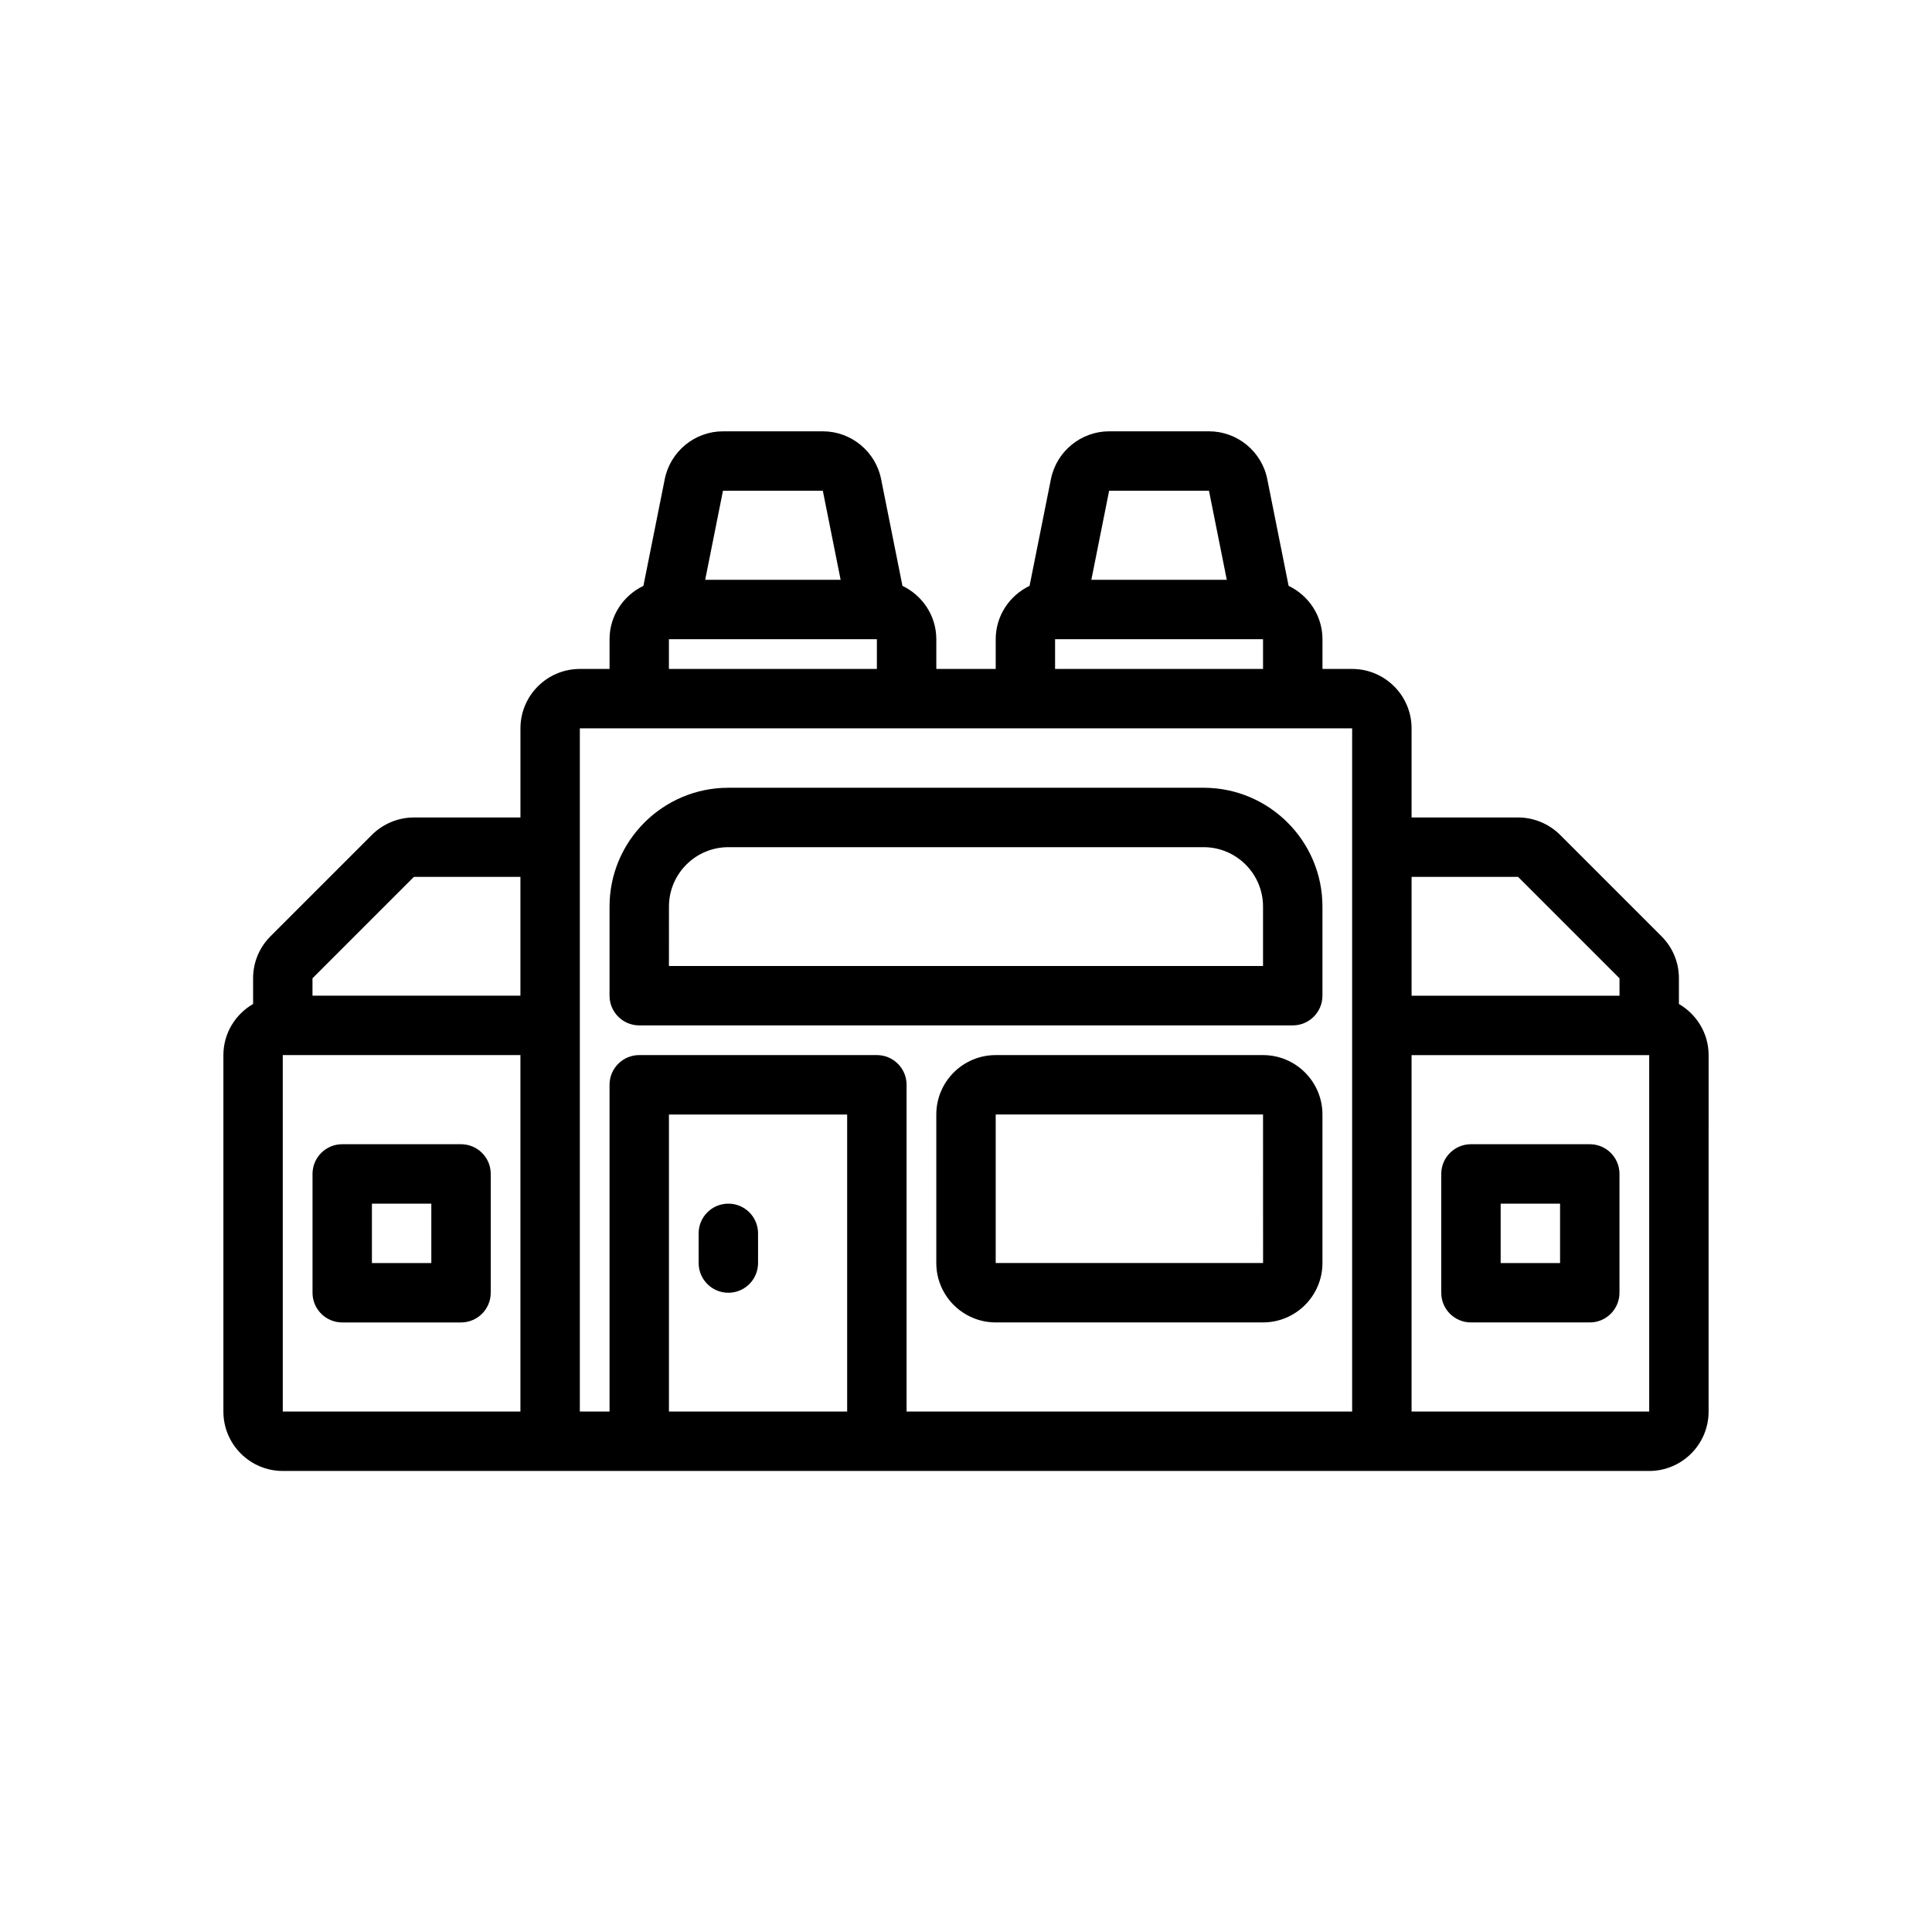
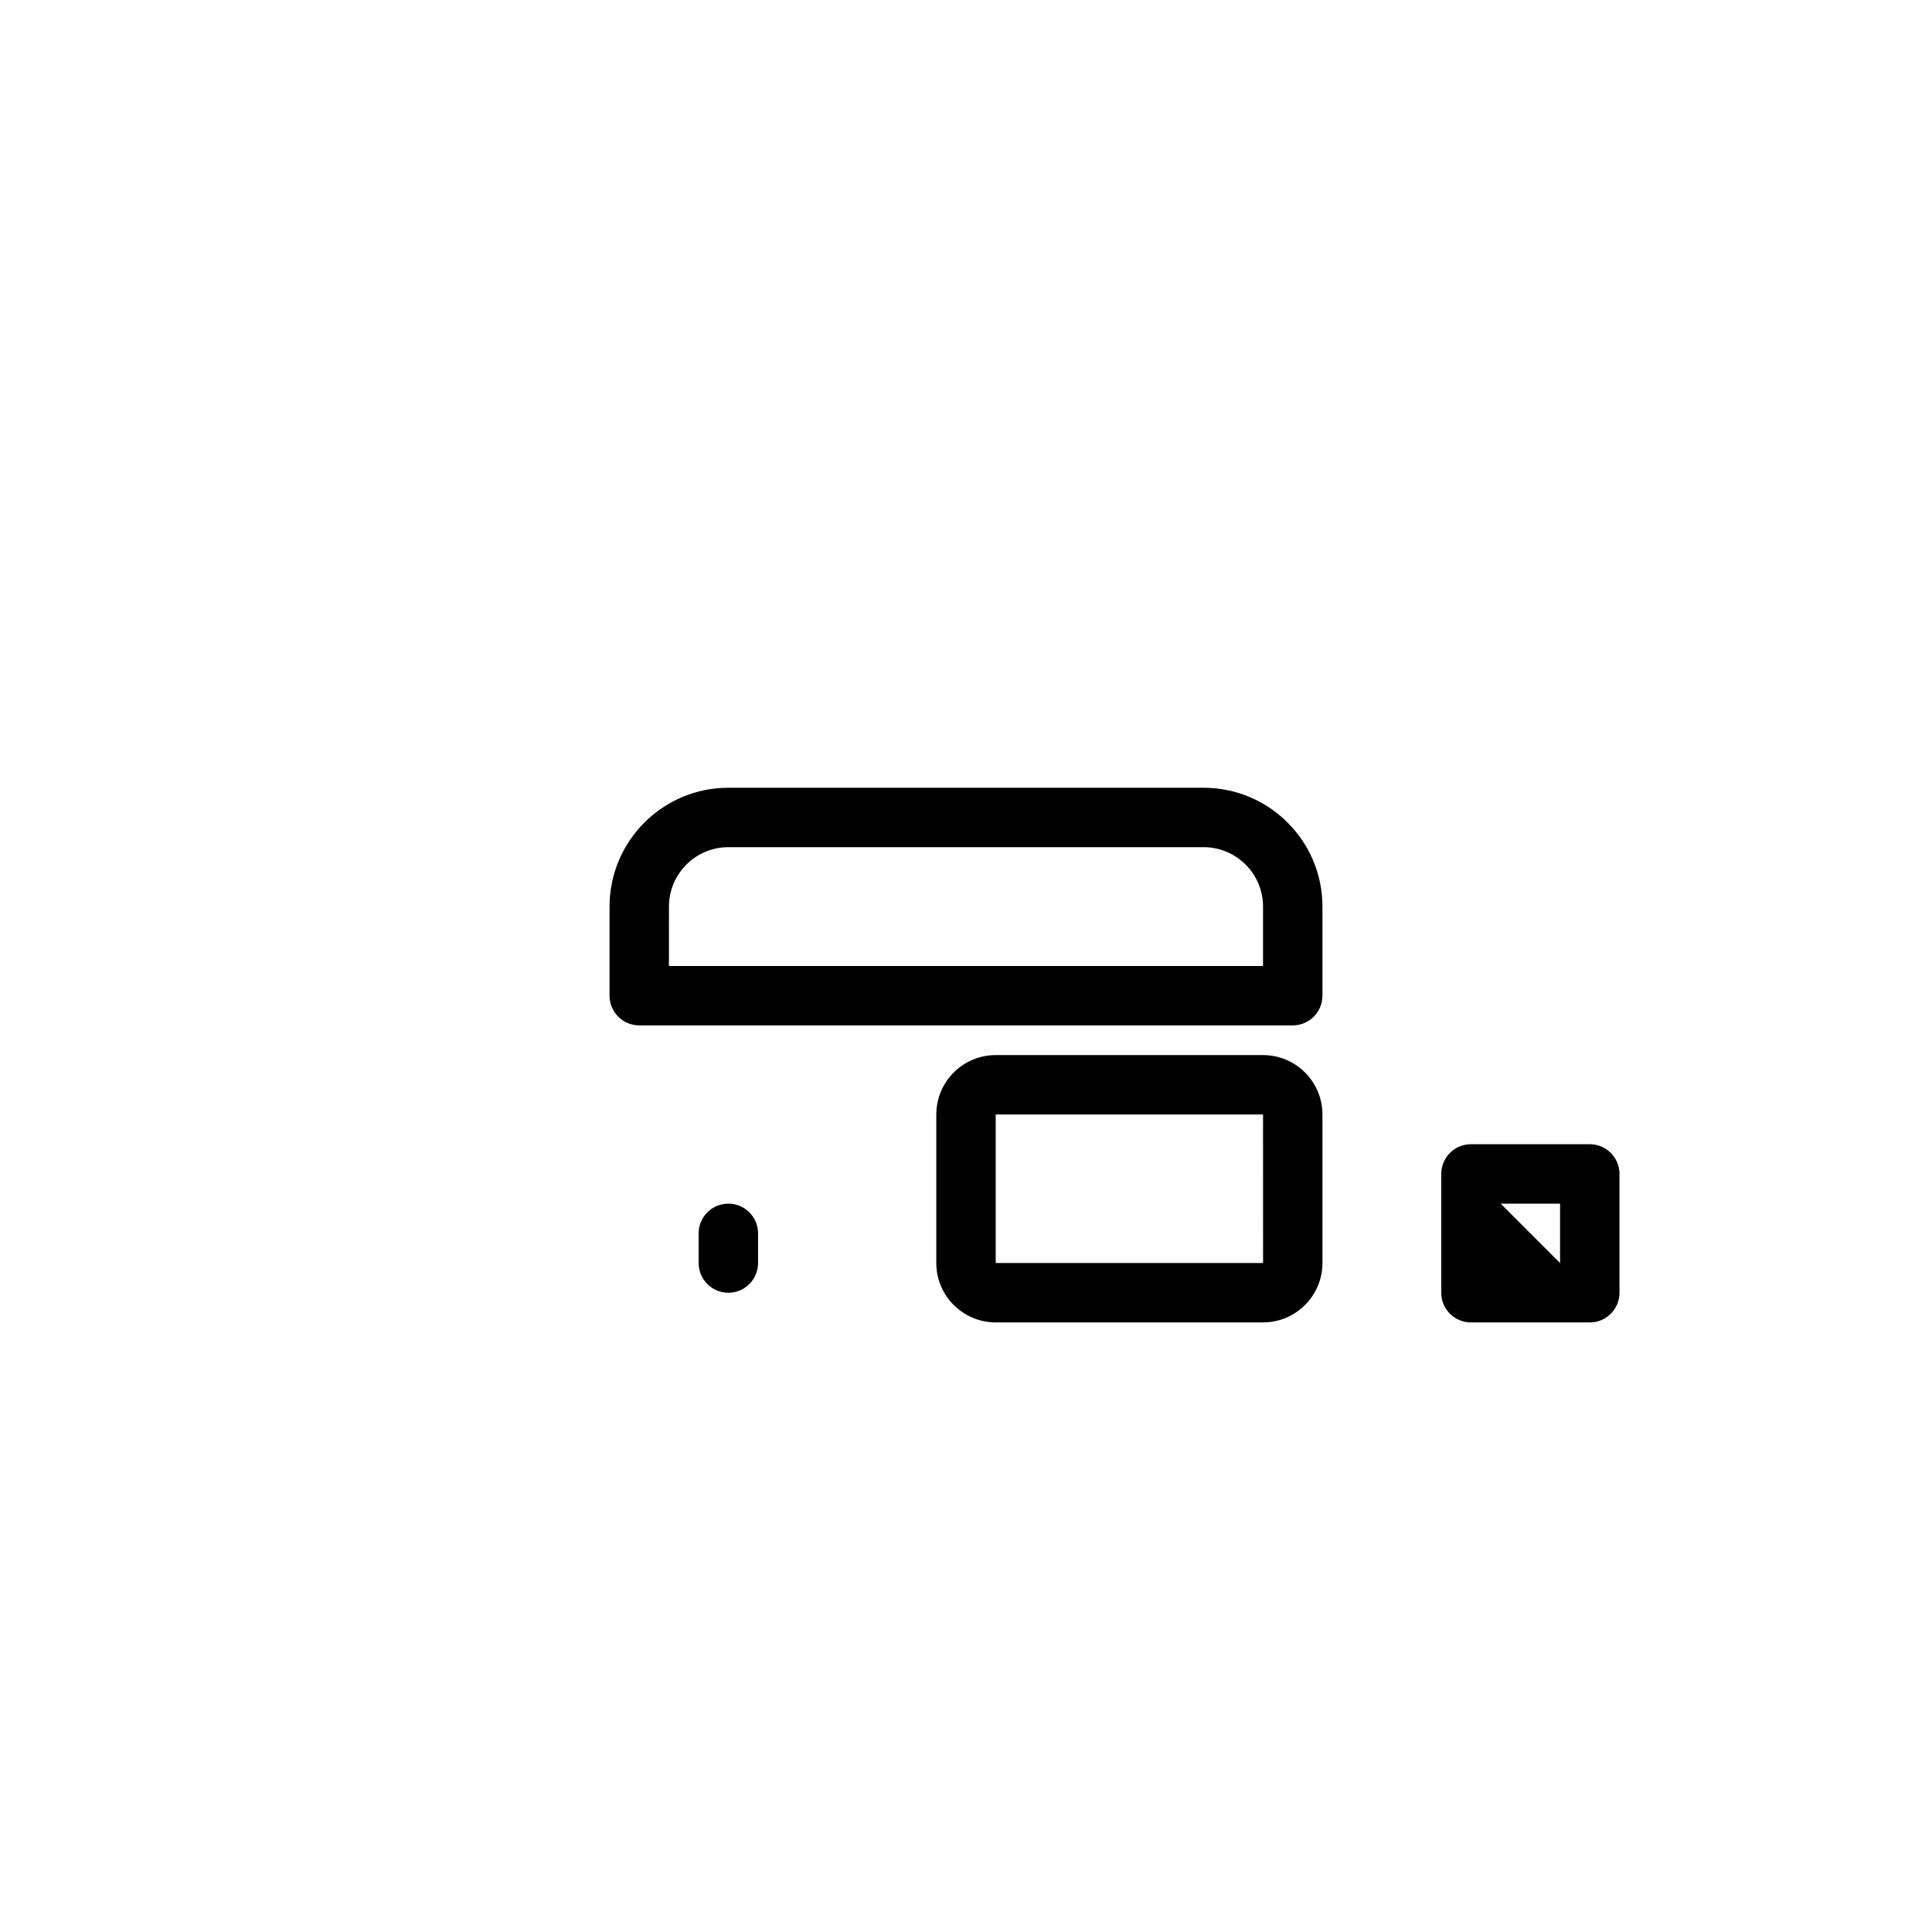
<svg xmlns="http://www.w3.org/2000/svg" fill="#000000" width="800px" height="800px" version="1.1" viewBox="144 144 512 512">
  <g>
-     <path d="m588.93 410.06v-6.801c0-4.203-1.637-8.156-4.613-11.133l-26.875-26.875c-2.926-2.934-6.988-4.613-11.129-4.613h-28.23v-23.617c0-8.684-7.062-15.742-15.742-15.742h-7.871v-7.871c0-6.25-3.684-11.609-8.973-14.152l-5.66-28.301c-1.469-7.328-7.961-12.652-15.434-12.652h-26.457c-7.469 0-13.965 5.32-15.438 12.66l-5.66 28.293c-5.289 2.543-8.973 7.902-8.973 14.152v7.871h-15.742v-7.871c0-6.25-3.684-11.609-8.973-14.152l-5.66-28.301c-1.469-7.328-7.961-12.652-15.434-12.652h-26.457c-7.469 0-13.965 5.32-15.438 12.66l-5.66 28.293c-5.289 2.543-8.973 7.902-8.973 14.152v7.871h-7.871c-8.684 0-15.742 7.062-15.742 15.742v23.617h-28.23c-4.141 0-8.203 1.676-11.133 4.613l-26.875 26.875c-2.977 2.977-4.613 6.93-4.613 11.133v6.801c-4.684 2.731-7.871 7.754-7.871 13.555v94.465c0 8.684 7.062 15.742 15.742 15.742h362.11c8.684 0 15.742-7.062 15.742-15.742l0.004-94.465c0-5.801-3.191-10.824-7.875-13.555zm-42.617-33.676 26.875 26.875v4.613h-55.105v-31.488zm-108.38-102.34h26.457l4.723 23.617h-35.895zm-14.328 39.359h55.113v7.871h-55.113zm-88.008-39.359h26.457l4.723 23.617h-35.895zm-14.328 39.359h55.113v7.871h-55.113zm-67.582 62.977h28.23v31.488h-55.105v-4.613zm-34.754 47.23h62.984v94.465h-62.977zm78.73-7.871v-78.719h204.67v181.05h-118.08v-86.59c0-4.344-3.519-7.871-7.871-7.871h-62.977c-4.352 0-7.871 3.527-7.871 7.871v86.594h-7.871zm23.613 102.34v-78.719h47.23v78.719zm259.78 0h-62.977v-94.465h62.977z" />
-     <path d="m266.18 447.23h-31.488c-4.352 0-7.871 3.527-7.871 7.871v31.488c0 4.344 3.519 7.871 7.871 7.871h31.488c4.352 0 7.871-3.527 7.871-7.871v-31.488c0-4.344-3.519-7.871-7.871-7.871zm-7.875 31.488h-15.742v-15.742h15.742z" />
-     <path d="m533.82 494.46h31.488c4.352 0 7.871-3.527 7.871-7.871v-31.488c0-4.344-3.519-7.871-7.871-7.871h-31.488c-4.352 0-7.871 3.527-7.871 7.871v31.488c-0.004 4.348 3.516 7.871 7.871 7.871zm7.871-31.484h15.742v15.742h-15.742z" />
+     <path d="m533.82 494.46h31.488c4.352 0 7.871-3.527 7.871-7.871v-31.488c0-4.344-3.519-7.871-7.871-7.871h-31.488c-4.352 0-7.871 3.527-7.871 7.871v31.488c-0.004 4.348 3.516 7.871 7.871 7.871zm7.871-31.484h15.742v15.742z" />
    <path d="m337.02 462.98c-4.352 0-7.871 3.527-7.871 7.871v7.871c0 4.344 3.519 7.871 7.871 7.871 4.352 0 7.871-3.527 7.871-7.871v-7.871c0-4.348-3.519-7.871-7.871-7.871z" />
    <path d="m478.72 423.61h-70.848c-8.684 0-15.742 7.062-15.742 15.742v39.359c0 8.684 7.062 15.742 15.742 15.742h70.848c8.684 0 15.742-7.062 15.742-15.742v-39.359c0-8.68-7.059-15.742-15.742-15.742zm-70.848 55.105v-39.359h70.848l0.008 39.359z" />
    <path d="m313.41 415.74h173.18c4.352 0 7.871-3.527 7.871-7.871v-23.617c0-17.367-14.121-31.488-31.488-31.488h-125.95c-17.367 0-31.488 14.121-31.488 31.488v23.617c0 4.344 3.519 7.871 7.871 7.871zm7.871-31.488c0-8.684 7.062-15.742 15.742-15.742h125.95c8.684 0 15.742 7.062 15.742 15.742v15.742l-157.44 0.004z" />
  </g>
</svg>